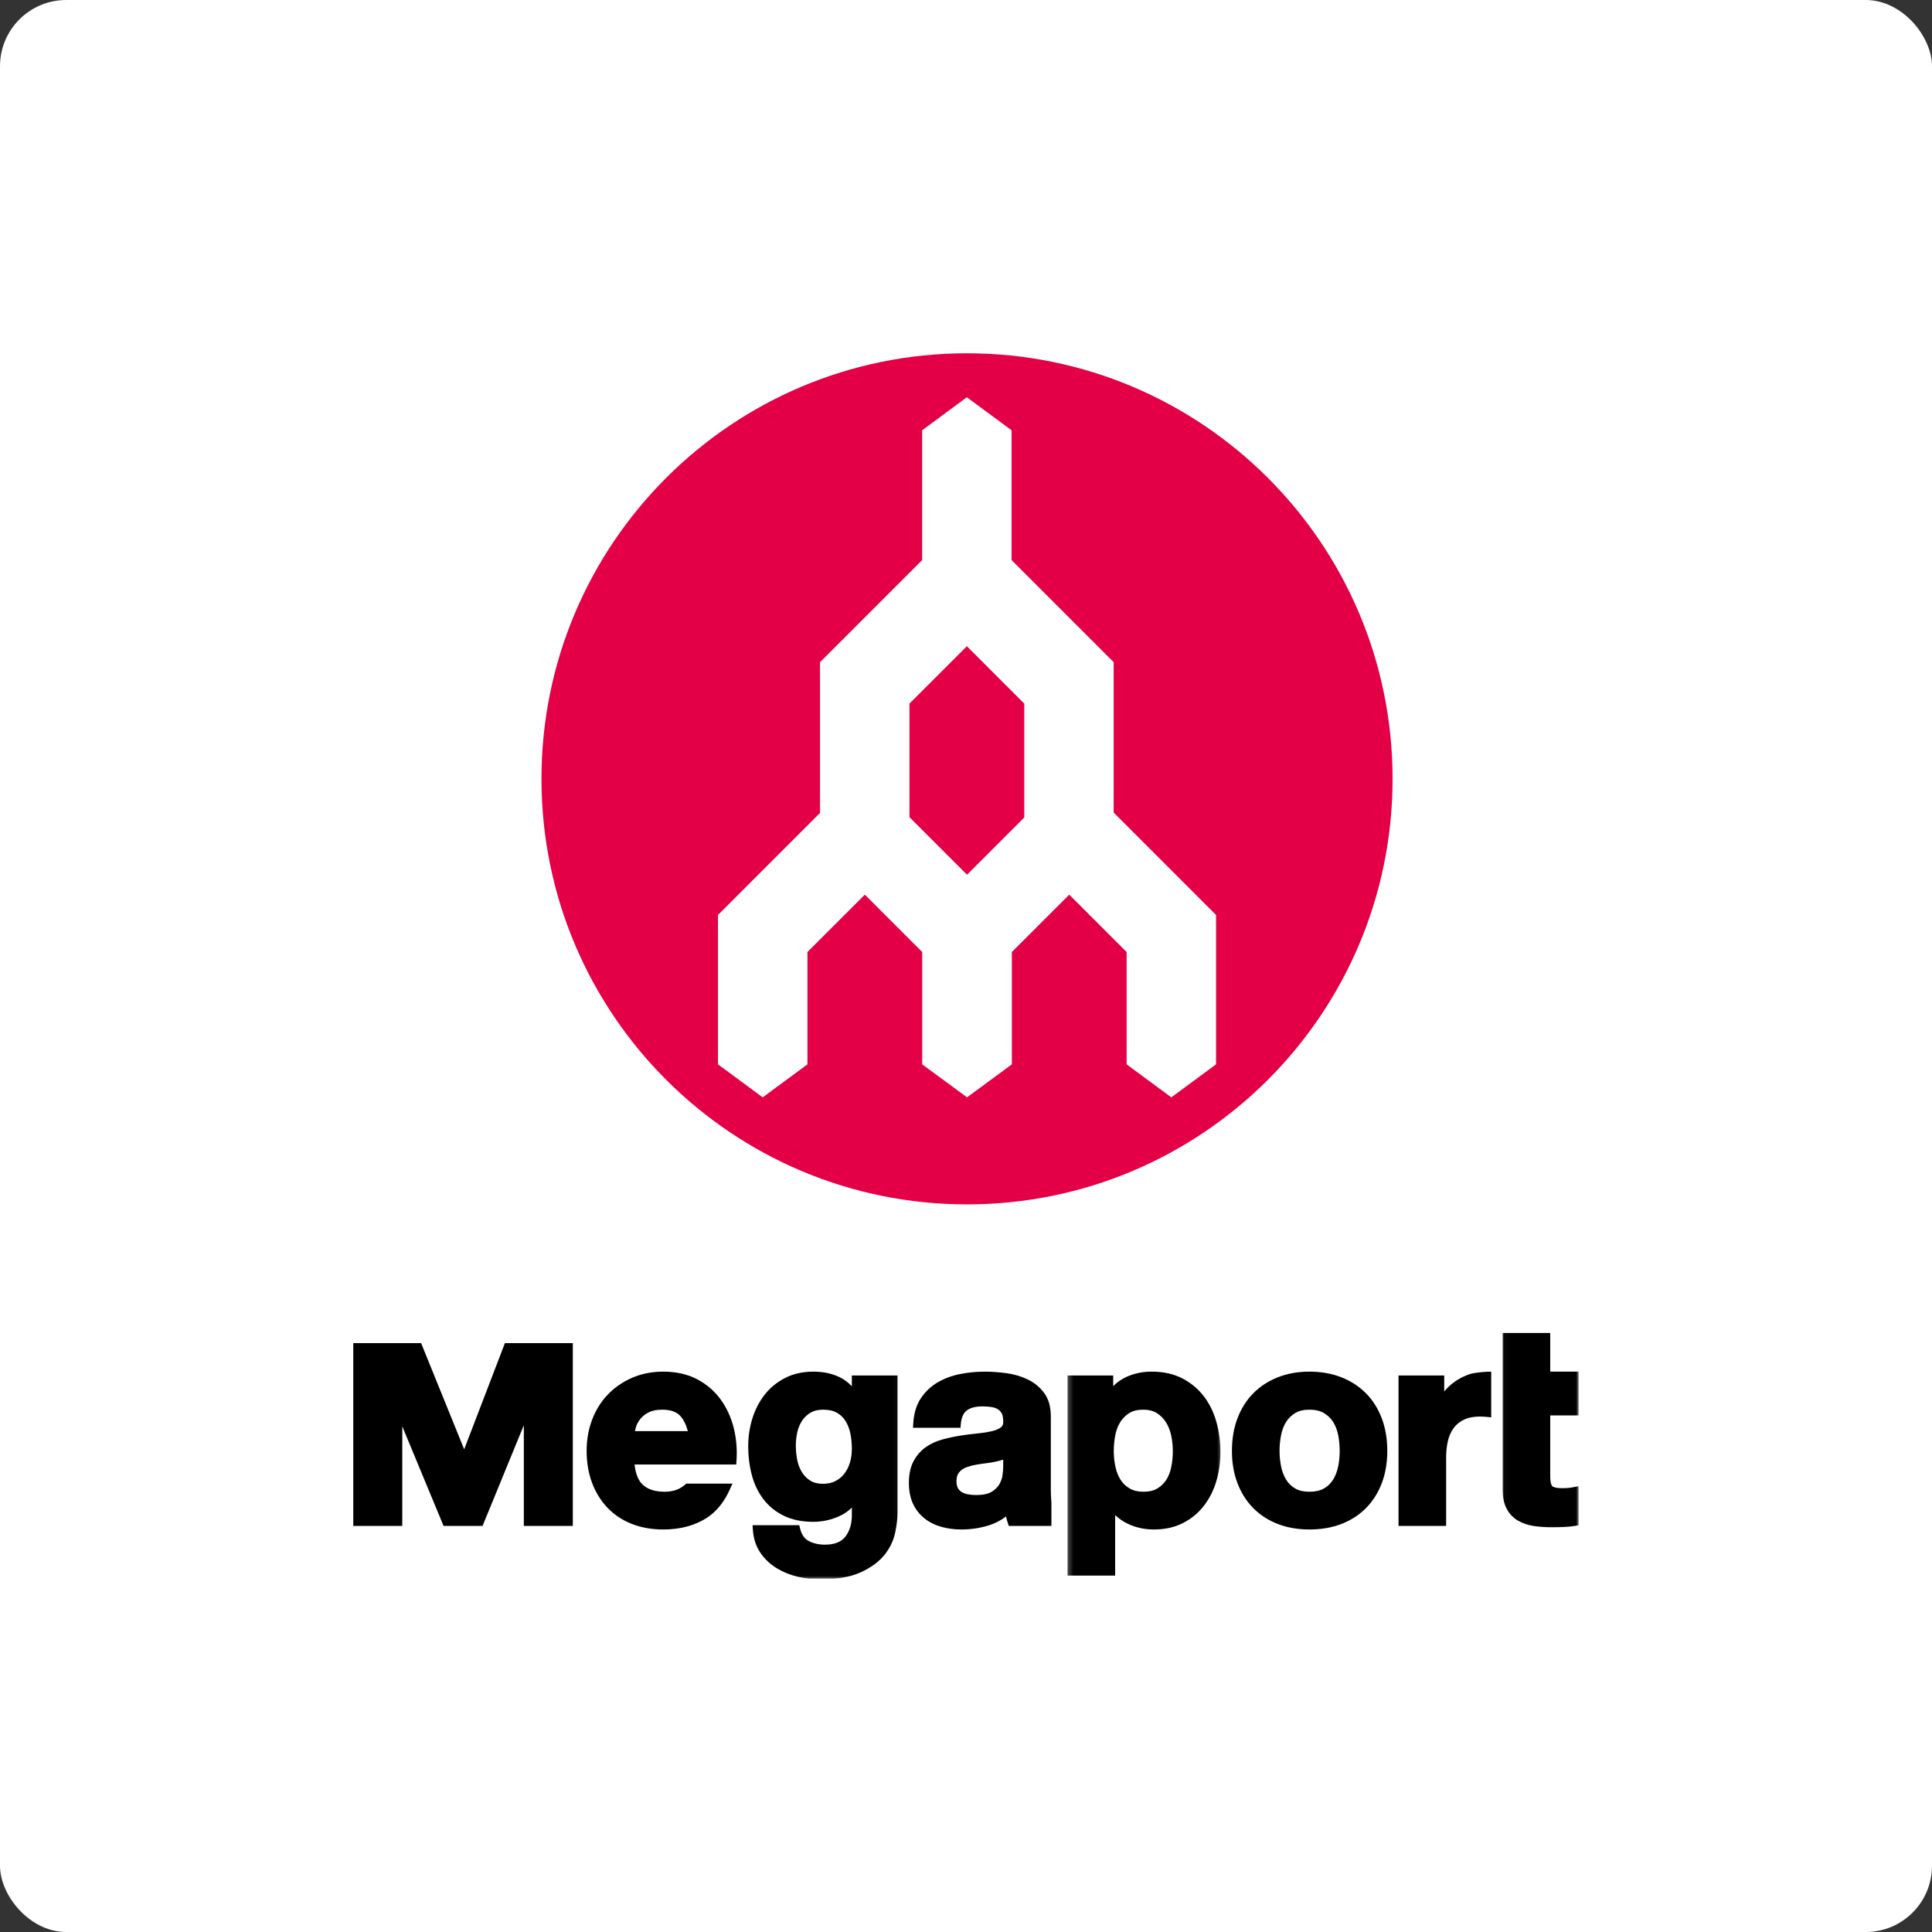
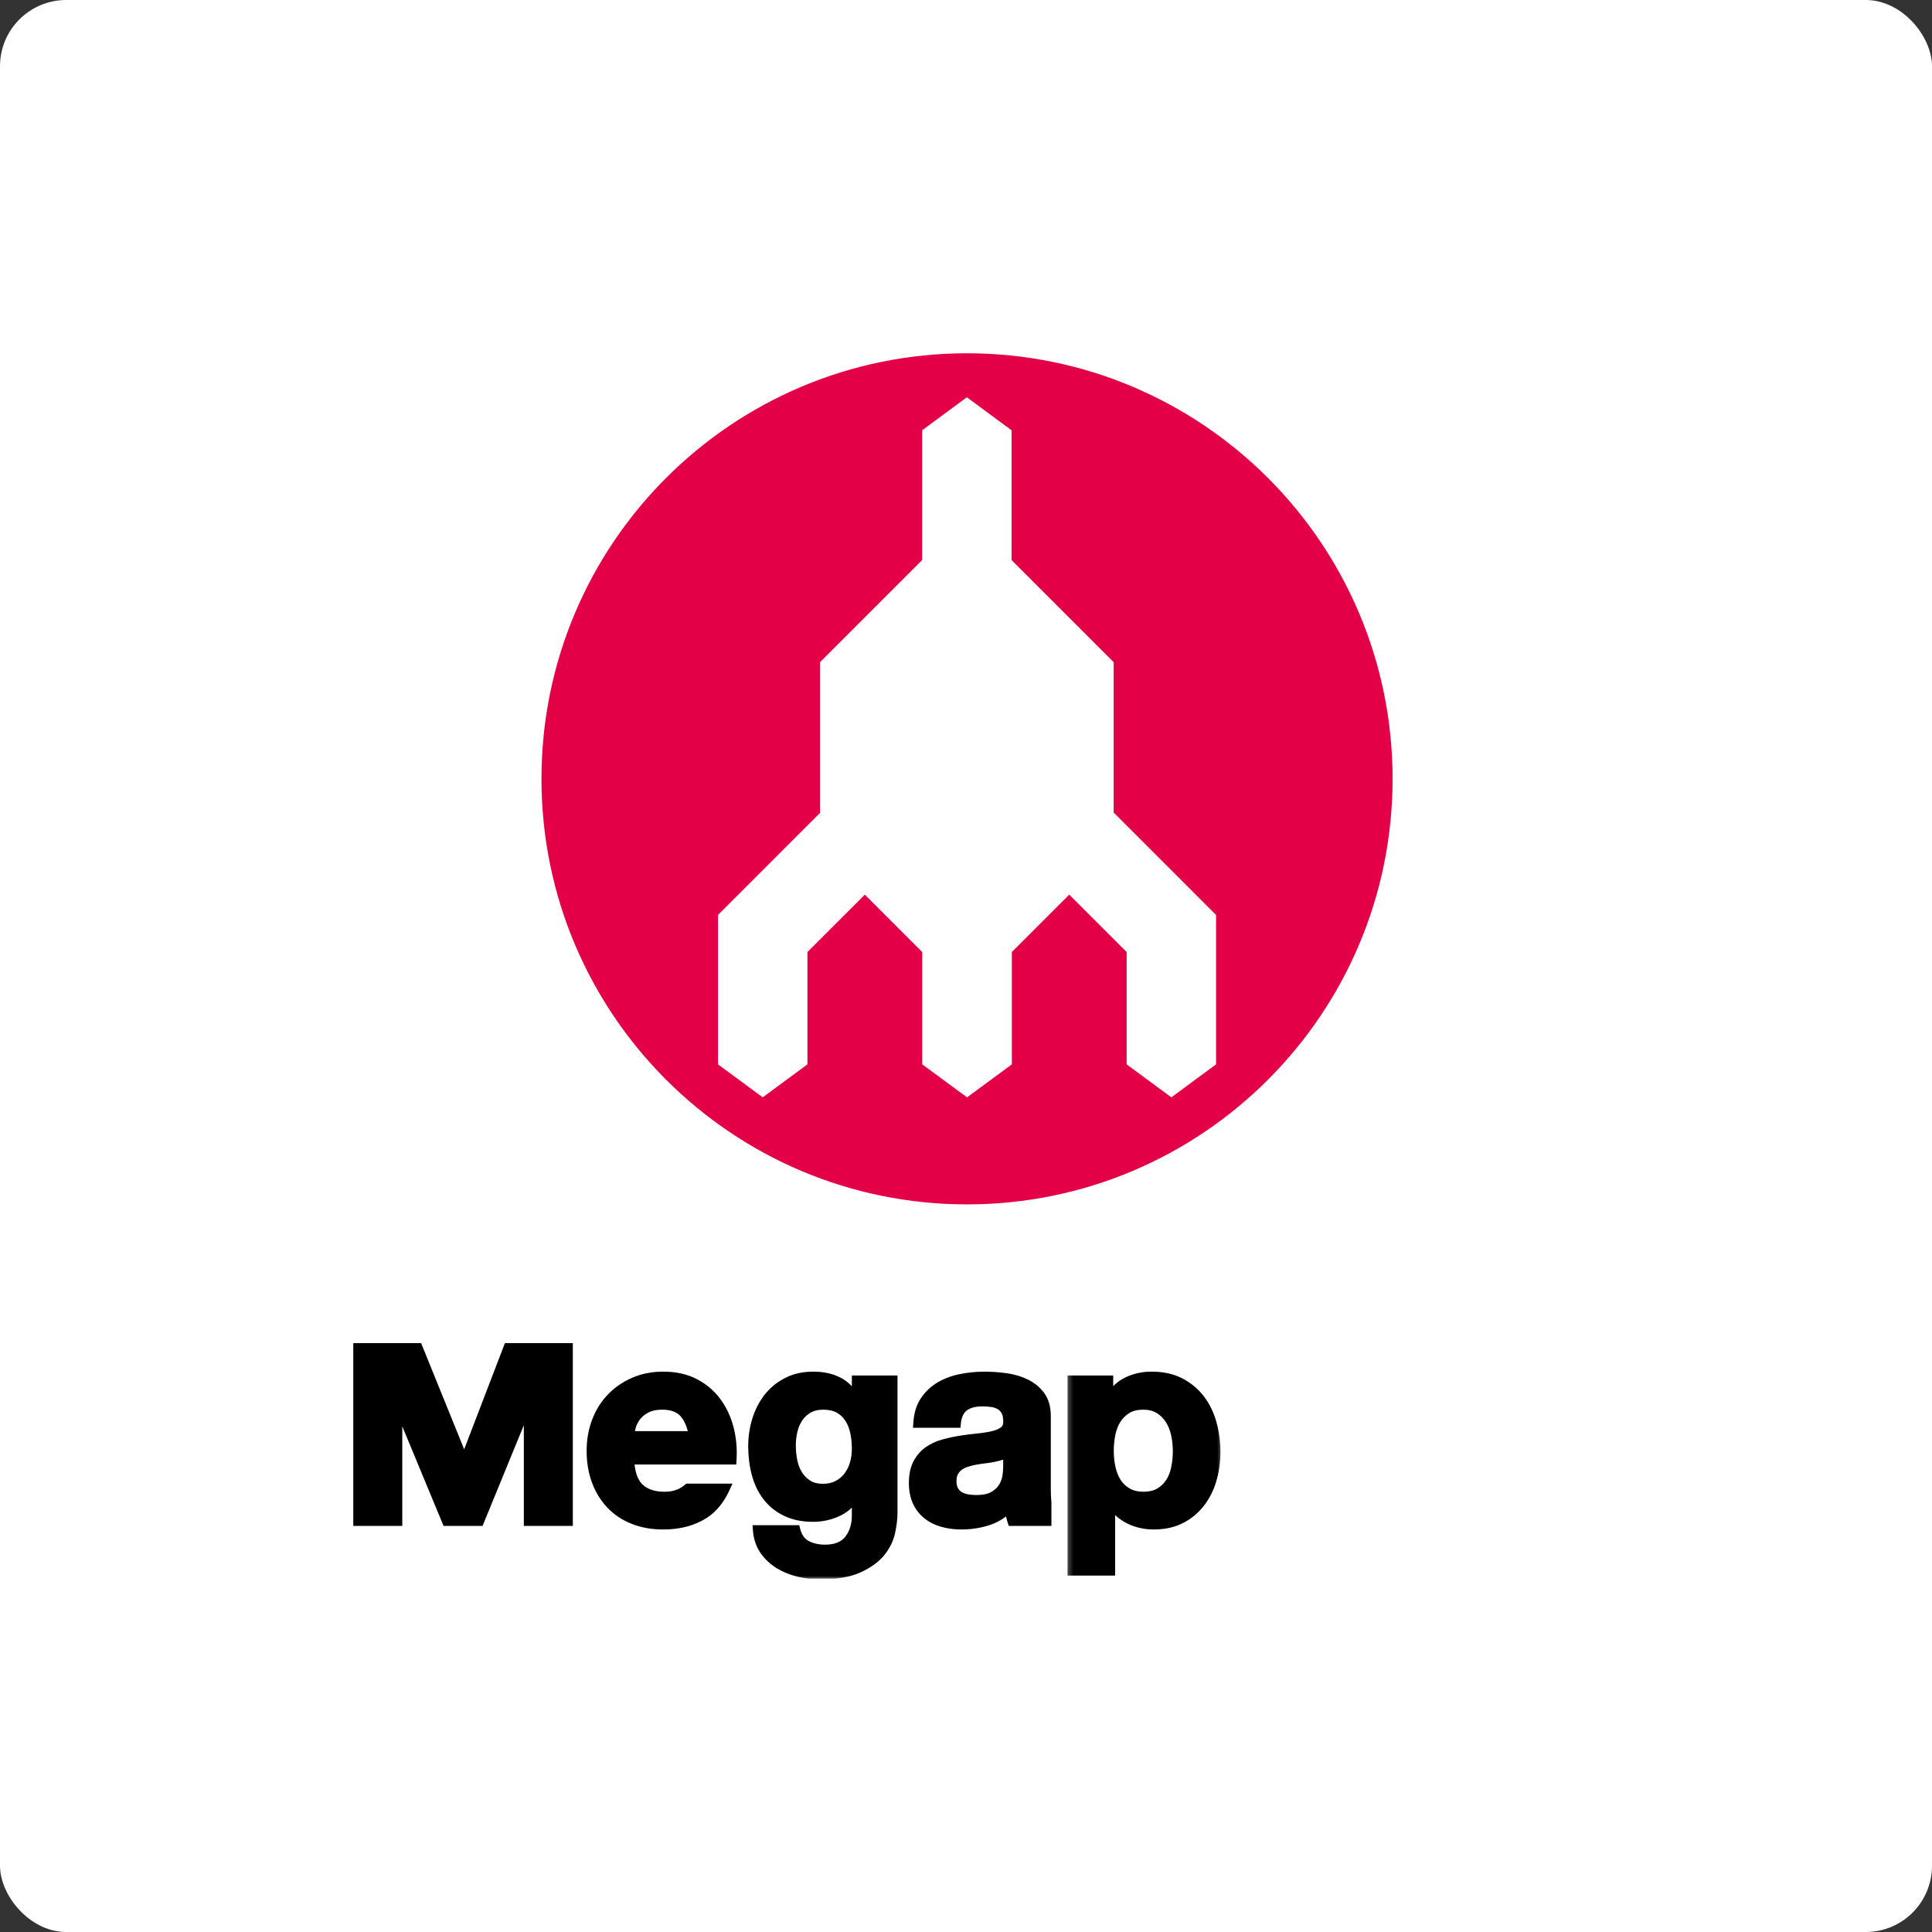
<svg xmlns="http://www.w3.org/2000/svg" width="350" height="350" viewBox="0 0 350 350" fill="none">
  <rect x="0" y="0" width="350" height="350" fill="#333333" stroke="none" />
  <rect width="350" height="350" rx="12" fill="white" />
  <g clip-path="url(#clip0_10738_2804)">
    <path d="M84.091 262.555L76.292 243.324H64V276.433H72.876V258.397L80.355 276.433H87.421L94.896 258.192V276.433H103.772V243.324H91.468L84.091 262.555Z" fill="black" />
    <mask id="mask0_10738_2804" style="mask-type:luminance" maskUnits="userSpaceOnUse" x="134" y="247" width="29" height="40">
      <path d="M134.692 247.877H162.968V286.122H134.692V247.877Z" fill="white" />
    </mask>
    <g mask="url(#mask0_10738_2804)">
      <path d="M154.321 251.139C153.674 250.449 152.948 249.905 152.151 249.51C150.771 248.832 149.157 248.484 147.359 248.484C145.453 248.484 143.737 248.863 142.262 249.613C140.786 250.362 139.536 251.38 138.546 252.634C137.563 253.885 136.806 255.341 136.301 256.962C135.8 258.571 135.544 260.264 135.544 261.988C135.544 263.802 135.761 265.554 136.191 267.183C136.629 268.848 137.335 270.331 138.289 271.581C139.252 272.848 140.498 273.862 141.997 274.591C143.489 275.321 145.276 275.692 147.307 275.692C148.972 275.692 150.578 275.341 152.08 274.651C152.933 274.26 153.678 273.747 154.321 273.12V274.323C154.353 275.956 153.962 277.309 153.165 278.351C152.404 279.345 151.189 279.83 149.445 279.83C148.325 279.83 147.327 279.605 146.487 279.156C145.725 278.745 145.22 278.012 144.94 276.899L144.794 276.303H136.333L136.392 277.144C136.498 278.737 136.956 280.13 137.741 281.282C138.514 282.414 139.496 283.349 140.664 284.071C141.8 284.769 143.078 285.294 144.467 285.629C145.832 285.956 147.189 286.122 148.499 286.122C151.548 286.122 154.029 285.696 155.879 284.86C157.737 284.016 159.185 282.966 160.191 281.732C161.189 280.501 161.852 279.144 162.16 277.7C162.451 276.327 162.597 275.081 162.597 274.011V249.183H154.321V251.139ZM153.153 257.396C153.564 258.043 153.864 258.8 154.041 259.644C154.226 260.524 154.321 261.483 154.321 262.489C154.321 263.337 154.207 264.157 153.982 264.923C153.761 265.676 153.426 266.351 152.988 266.93C152.558 267.506 152.029 267.952 151.366 268.295C150.723 268.635 149.958 268.804 149.098 268.804C148.159 268.804 147.382 268.611 146.787 268.232C146.163 267.834 145.654 267.321 145.272 266.694C144.873 266.047 144.589 265.309 144.427 264.493C144.258 263.64 144.171 262.765 144.171 261.889C144.171 260.99 144.27 260.126 144.471 259.321C144.664 258.54 144.972 257.845 145.39 257.25C145.8 256.674 146.317 256.208 146.921 255.873C147.512 255.542 148.246 255.376 149.098 255.376C150.112 255.376 150.952 255.557 151.591 255.92C152.246 256.287 152.755 256.769 153.153 257.396Z" fill="black" />
    </g>
    <mask id="mask1_10738_2804" style="mask-type:luminance" maskUnits="userSpaceOnUse" x="193" y="247" width="29" height="40">
      <path d="M193.265 247.877H221.541V286.122H193.265V247.877Z" fill="white" />
    </mask>
    <g mask="url(#mask1_10738_2804)">
      <path d="M218.102 252.97C217.072 251.624 215.766 250.532 214.212 249.719C212.646 248.903 210.772 248.484 208.634 248.484C206.938 248.484 205.356 248.828 203.924 249.506C203.091 249.905 202.338 250.437 201.667 251.108V249.183H193.395V285.428H202.018V274.477C202.689 275.108 203.45 275.629 204.295 276.035C205.734 276.729 207.328 277.081 209.028 277.081C211.032 277.081 212.819 276.682 214.334 275.901C215.841 275.124 217.111 274.063 218.121 272.753C219.123 271.455 219.877 269.948 220.366 268.268C220.851 266.615 221.092 264.867 221.092 263.08C221.092 261.203 220.851 259.368 220.37 257.629C219.881 255.873 219.119 254.303 218.102 252.97ZM212.468 262.883C212.468 263.853 212.374 264.82 212.184 265.759C212.007 266.65 211.703 267.439 211.277 268.098C210.867 268.733 210.318 269.262 209.648 269.66C208.997 270.047 208.153 270.244 207.143 270.244C206.164 270.244 205.328 270.047 204.658 269.656C203.967 269.254 203.427 268.741 203.013 268.094C202.587 267.435 202.271 266.646 202.078 265.747C201.872 264.812 201.77 263.846 201.77 262.883C201.77 261.881 201.865 260.895 202.05 259.96C202.231 259.064 202.539 258.268 202.965 257.589C203.379 256.934 203.928 256.39 204.602 255.976C205.249 255.577 206.086 255.376 207.095 255.376C208.066 255.376 208.886 255.577 209.537 255.976C210.212 256.394 210.768 256.946 211.202 257.621C211.644 258.315 211.967 259.12 212.165 260.019C212.366 260.954 212.468 261.921 212.468 262.883Z" fill="black" />
    </g>
-     <path d="M247.471 252.421C246.236 251.171 244.733 250.192 243.001 249.51C241.274 248.832 239.333 248.484 237.222 248.484C235.116 248.484 233.183 248.832 231.471 249.514C229.755 250.196 228.259 251.171 227.029 252.421C225.798 253.668 224.835 255.202 224.169 256.97C223.51 258.721 223.175 260.698 223.175 262.836C223.175 264.974 223.51 266.942 224.173 268.674C224.835 270.426 225.798 271.948 227.029 273.195C228.259 274.445 229.759 275.416 231.478 276.083C233.183 276.745 235.116 277.081 237.222 277.081C239.333 277.081 241.274 276.749 242.997 276.086C244.729 275.42 246.236 274.445 247.471 273.195C248.702 271.948 249.664 270.426 250.331 268.674C250.99 266.938 251.321 264.974 251.321 262.836C251.321 260.698 250.99 258.725 250.331 256.97C249.664 255.202 248.702 253.668 247.471 252.421ZM239.842 269.652C239.155 270.043 238.271 270.244 237.222 270.244C236.181 270.244 235.309 270.047 234.642 269.656C233.952 269.258 233.415 268.733 233.001 268.059C232.571 267.364 232.263 266.564 232.086 265.684C231.897 264.765 231.802 263.806 231.802 262.836C231.802 261.865 231.897 260.895 232.086 259.956C232.263 259.064 232.571 258.268 232.997 257.589C233.415 256.926 233.956 256.402 234.65 255.98C235.321 255.577 236.185 255.376 237.222 255.376C238.268 255.376 239.143 255.581 239.83 255.984C240.536 256.402 241.084 256.93 241.502 257.589C241.932 258.268 242.236 259.064 242.418 259.96C242.603 260.895 242.698 261.861 242.698 262.836C242.698 263.806 242.603 264.765 242.418 265.684C242.236 266.564 241.928 267.364 241.502 268.059C241.084 268.729 240.544 269.254 239.842 269.652Z" fill="black" />
    <mask id="mask2_10738_2804" style="mask-type:luminance" maskUnits="userSpaceOnUse" x="272" y="240" width="14" height="38">
      <path d="M272.035 240.808H286V277.163H272.035V240.808Z" fill="white" />
    </mask>
    <g mask="url(#mask2_10738_2804)">
-       <path d="M286.004 256.414V248.484H280.84V241.486H272.217V269.838C272.217 271.254 272.465 272.434 272.954 273.341C273.451 274.264 274.146 274.986 275.013 275.487C275.842 275.96 276.8 276.288 277.873 276.453C278.879 276.603 279.964 276.682 281.096 276.682C281.803 276.682 282.524 276.666 283.27 276.635C284.047 276.595 284.726 276.528 285.349 276.426L286.004 276.315V269.226L285.065 269.416C284.761 269.475 284.438 269.522 284.106 269.554C283.763 269.582 283.404 269.597 283.033 269.597C281.676 269.597 281.29 269.317 281.203 269.234C281.12 269.148 280.84 268.761 280.84 267.404V256.414H286.004Z" fill="black" />
-     </g>
-     <path d="M270.146 248.484C269.175 248.484 267.223 248.634 266.319 248.918C265.428 249.206 264.58 249.613 263.791 250.133C263.002 250.654 262.292 251.289 261.68 252.023C261.664 252.047 261.649 252.066 261.633 252.086V249.183H253.356V276.438H261.98V264.078C261.98 262.978 262.09 261.952 262.307 261.025C262.512 260.141 262.864 259.36 263.345 258.705C263.814 258.059 264.43 257.561 265.211 257.183C266.24 256.69 267.645 256.52 269.286 256.682L270.146 256.765V248.484Z" fill="black" />
+       </g>
    <path d="M130.518 253.479C129.406 251.964 127.97 250.737 126.246 249.841C124.518 248.942 122.474 248.484 120.171 248.484C118.119 248.484 116.218 248.859 114.522 249.593C112.825 250.331 111.342 251.348 110.119 252.63C108.888 253.909 107.93 255.443 107.267 257.191C106.608 258.926 106.273 260.824 106.273 262.836C106.273 264.911 106.596 266.84 107.239 268.572C107.882 270.315 108.817 271.842 110.013 273.108C111.212 274.378 112.691 275.368 114.415 276.055C116.123 276.737 118.06 277.081 120.171 277.081C123.224 277.081 125.875 276.37 128.048 274.97C129.776 273.854 131.169 272.142 132.187 269.885L132.692 268.773H124.328L124.112 268.958C123.966 269.076 123.82 269.199 123.646 269.317C122.747 269.94 121.693 270.244 120.419 270.244C118.656 270.244 117.303 269.802 116.395 268.927C115.614 268.169 115.133 266.954 114.956 265.309H133.374L133.425 264.575C133.563 262.512 133.386 260.512 132.905 258.615C132.415 256.705 131.615 254.974 130.518 253.479ZM117.524 255.857C118.155 255.538 118.979 255.376 119.973 255.376C121.457 255.376 122.553 255.759 123.24 256.508C123.835 257.159 124.293 258.082 124.609 259.266H115.019C115.062 259.049 115.121 258.824 115.192 258.579C115.342 258.055 115.614 257.542 115.993 257.064C116.368 256.591 116.885 256.185 117.524 255.857Z" fill="black" />
    <path d="M190.365 269.937V256.575C190.365 254.851 189.963 253.435 189.166 252.358C188.401 251.317 187.399 250.492 186.196 249.909C185.036 249.344 183.734 248.958 182.334 248.768C179.442 248.37 176.657 248.374 173.903 248.926C172.412 249.222 171.055 249.731 169.856 250.433C168.633 251.155 167.611 252.122 166.822 253.309C166.018 254.512 165.556 256.031 165.45 257.818L165.398 258.654H174.002L174.065 257.94C174.176 256.784 174.539 255.968 175.15 255.514C175.801 255.025 176.748 254.78 177.955 254.78C178.539 254.78 179.091 254.816 179.6 254.895C180.05 254.962 180.428 255.092 180.752 255.285C181.052 255.463 181.284 255.711 181.466 256.039C181.647 256.362 181.738 256.848 181.742 257.506C181.766 258.134 181.549 258.386 181.383 258.528C181.008 258.832 180.48 259.072 179.797 259.242C179.052 259.427 178.172 259.573 177.182 259.668C176.128 259.771 175.063 259.909 174.01 260.07C172.929 260.24 171.84 260.473 170.771 260.761C169.647 261.061 168.629 261.526 167.746 262.142C166.834 262.773 166.089 263.625 165.517 264.67C164.945 265.723 164.653 267.061 164.653 268.643C164.653 270.079 164.901 271.345 165.394 272.406C165.892 273.475 166.594 274.371 167.481 275.073C168.357 275.763 169.383 276.28 170.539 276.603C171.667 276.923 172.89 277.081 174.18 277.081C175.84 277.081 177.489 276.836 179.079 276.351C180.239 276 181.3 275.451 182.255 274.722C182.342 275.124 182.444 275.518 182.574 275.901L182.752 276.434H190.472V272.213C190.397 271.365 190.365 270.643 190.365 269.937ZM181.738 264.418V265.716C181.738 266.078 181.699 266.579 181.62 267.207C181.549 267.767 181.359 268.327 181.048 268.883C180.752 269.404 180.274 269.866 179.631 270.26C179 270.647 178.053 270.84 176.815 270.84C176.302 270.84 175.801 270.796 175.316 270.702C174.89 270.623 174.515 270.485 174.199 270.288C173.915 270.114 173.698 269.873 173.529 269.566C173.363 269.254 173.276 268.844 173.276 268.347C173.276 267.818 173.363 267.392 173.529 267.08C173.706 266.753 173.935 266.489 174.227 266.272C174.535 266.043 174.909 265.858 175.339 265.719C175.813 265.566 176.306 265.439 176.799 265.349C177.347 265.25 177.896 265.171 178.444 265.104C179.028 265.037 179.584 264.95 180.117 264.848C180.665 264.741 181.186 264.603 181.655 264.449C181.683 264.437 181.71 264.43 181.738 264.418Z" fill="black" />
    <path d="M220.3 192.817L212.2 198.794L204.1 192.817V172.465L193.704 162.072L183.307 172.465V192.817L175.188 198.794L167.068 192.817V172.465L156.672 162.072L146.276 172.465V192.817L138.172 198.794L130.072 192.817V165.757L148.556 147.268V119.96L167.056 101.464V77.951L175.156 71.97L183.256 77.951V101.464L201.753 119.96V147.205L220.3 165.757V192.817ZM175.184 64C132.608 64 98.093 98.515 98.093 141.095C98.093 183.671 132.608 218.186 175.184 218.186C217.764 218.186 252.279 183.671 252.279 141.095C252.279 98.515 217.764 64 175.184 64Z" fill="#E40046" />
-     <path d="M164.76 127.462V148.038L175.188 158.466L185.553 148.101V127.462L175.157 117.065L164.76 127.462Z" fill="#E40046" />
  </g>
  <defs>
    <clipPath id="clip0_10738_2804">
      <rect width="222" height="222" fill="white" transform="translate(64 64)" />
    </clipPath>
  </defs>
</svg>